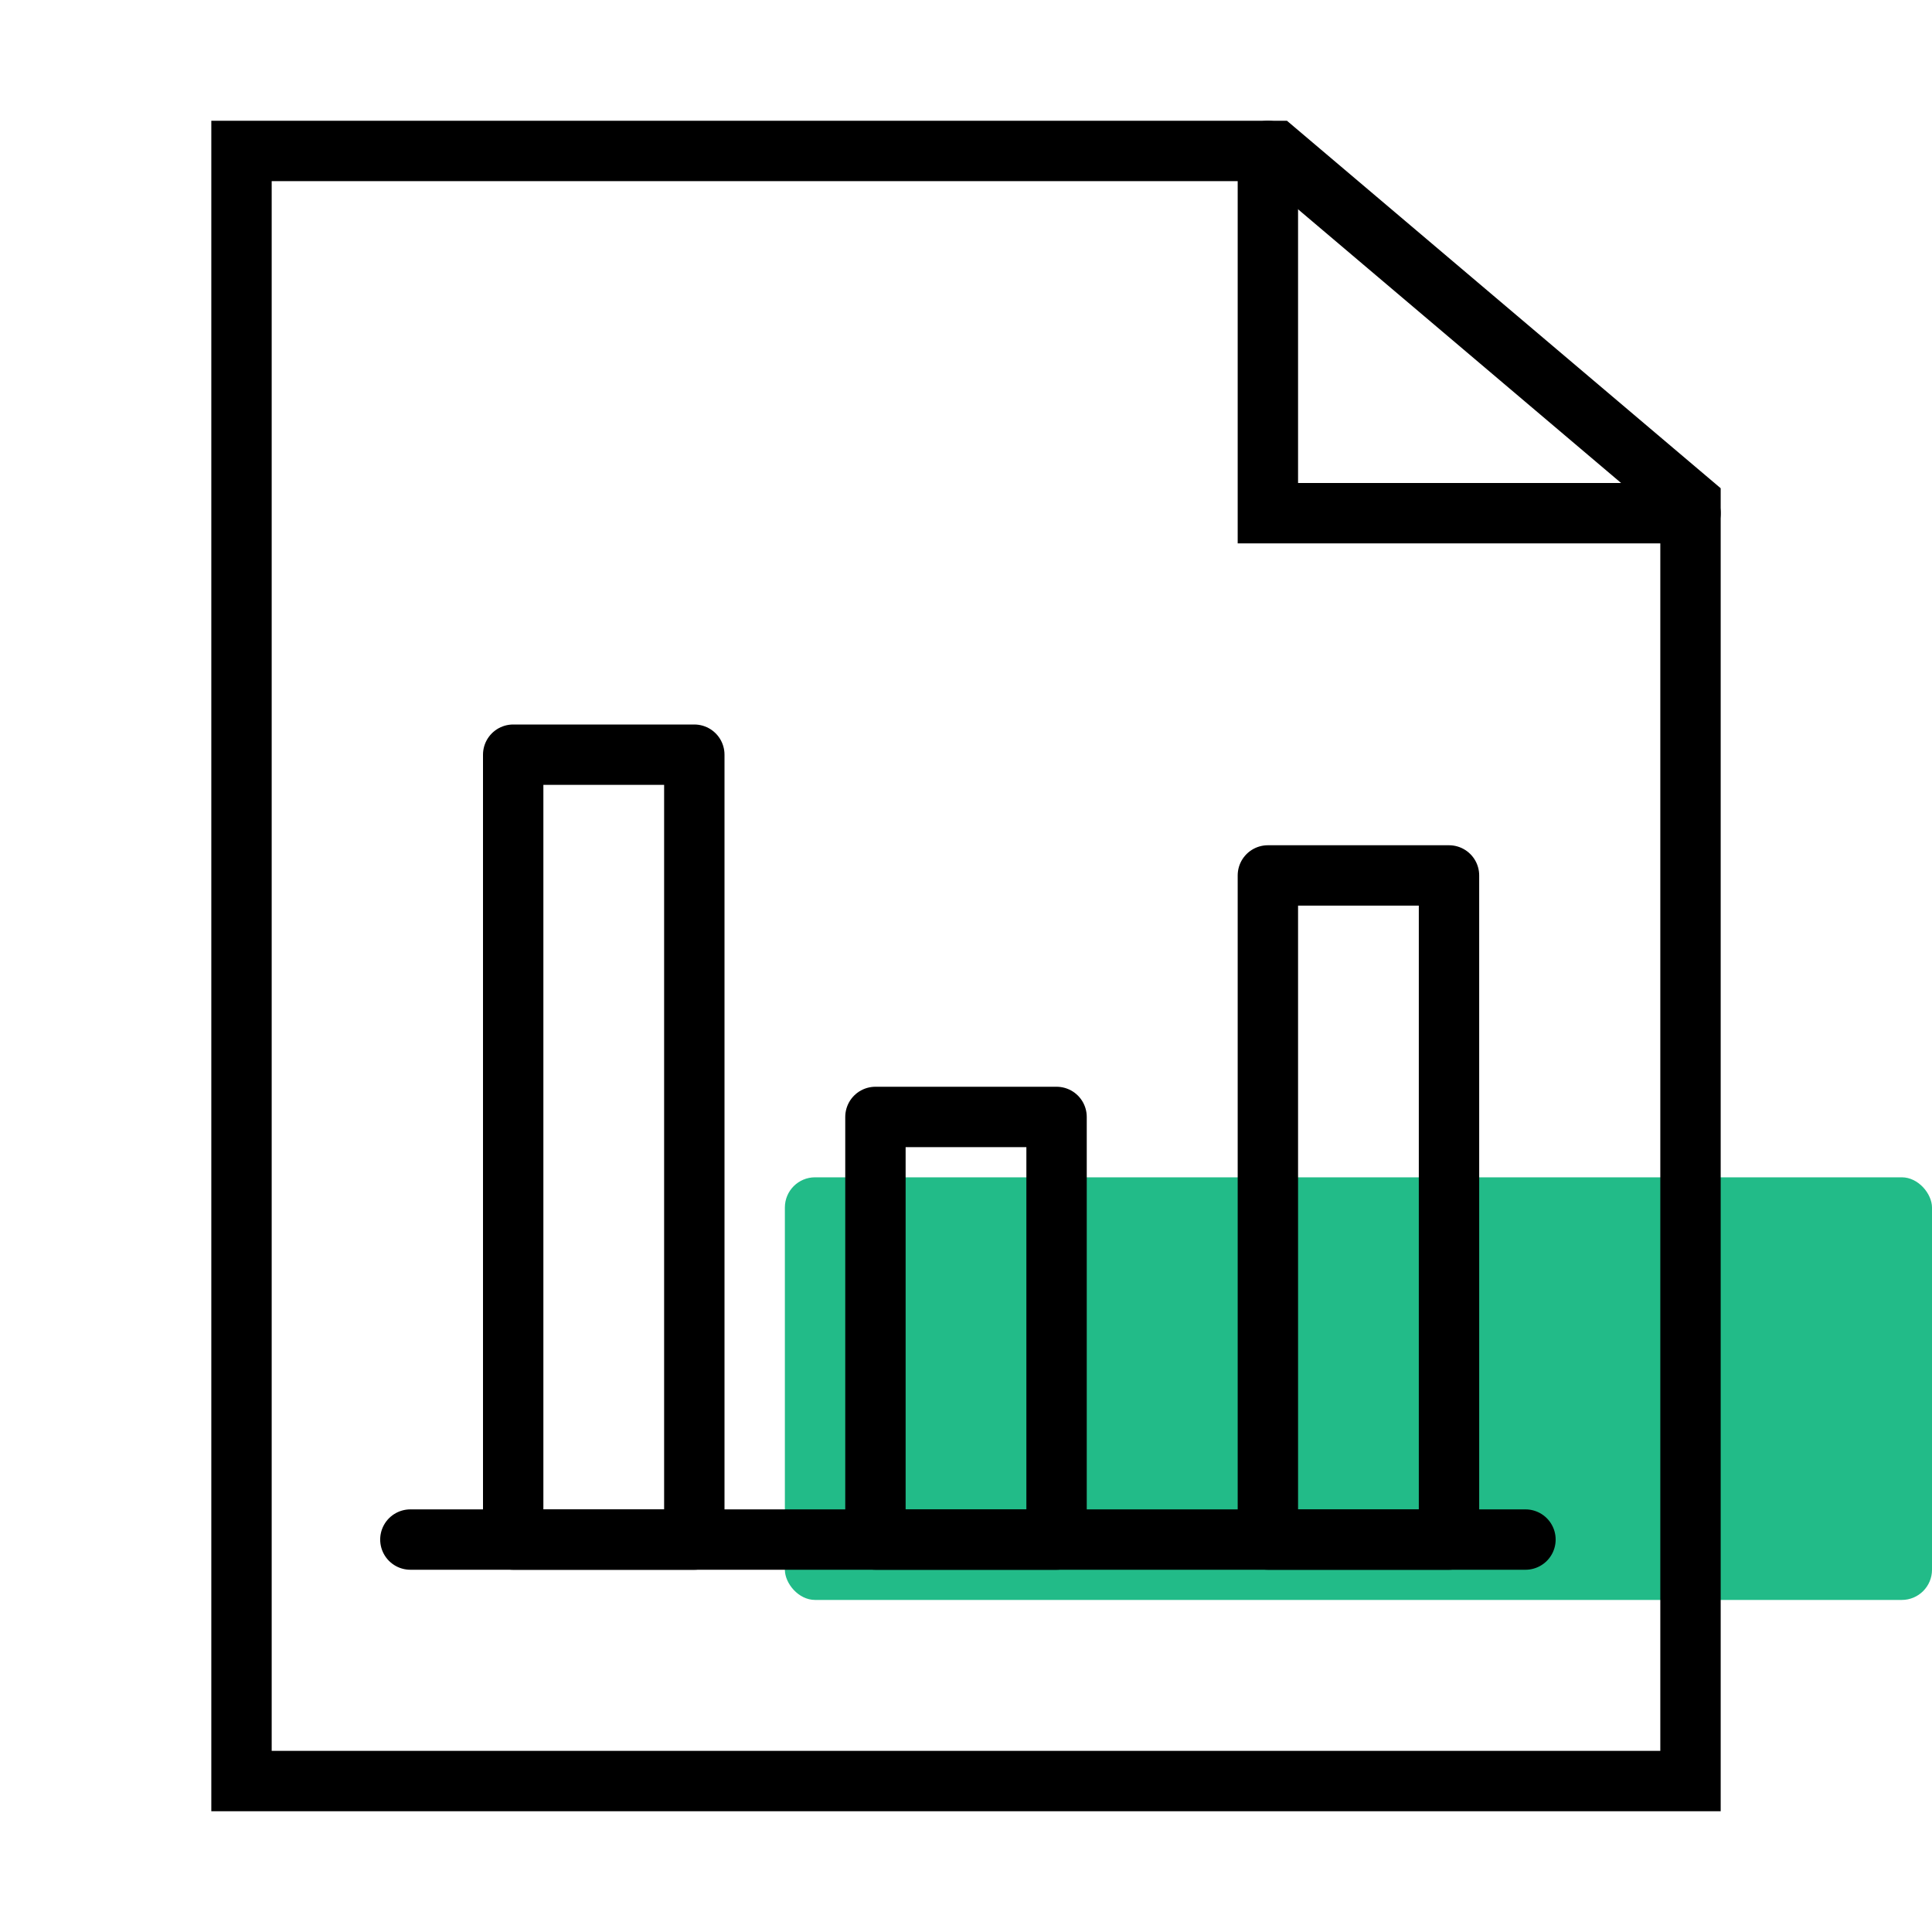
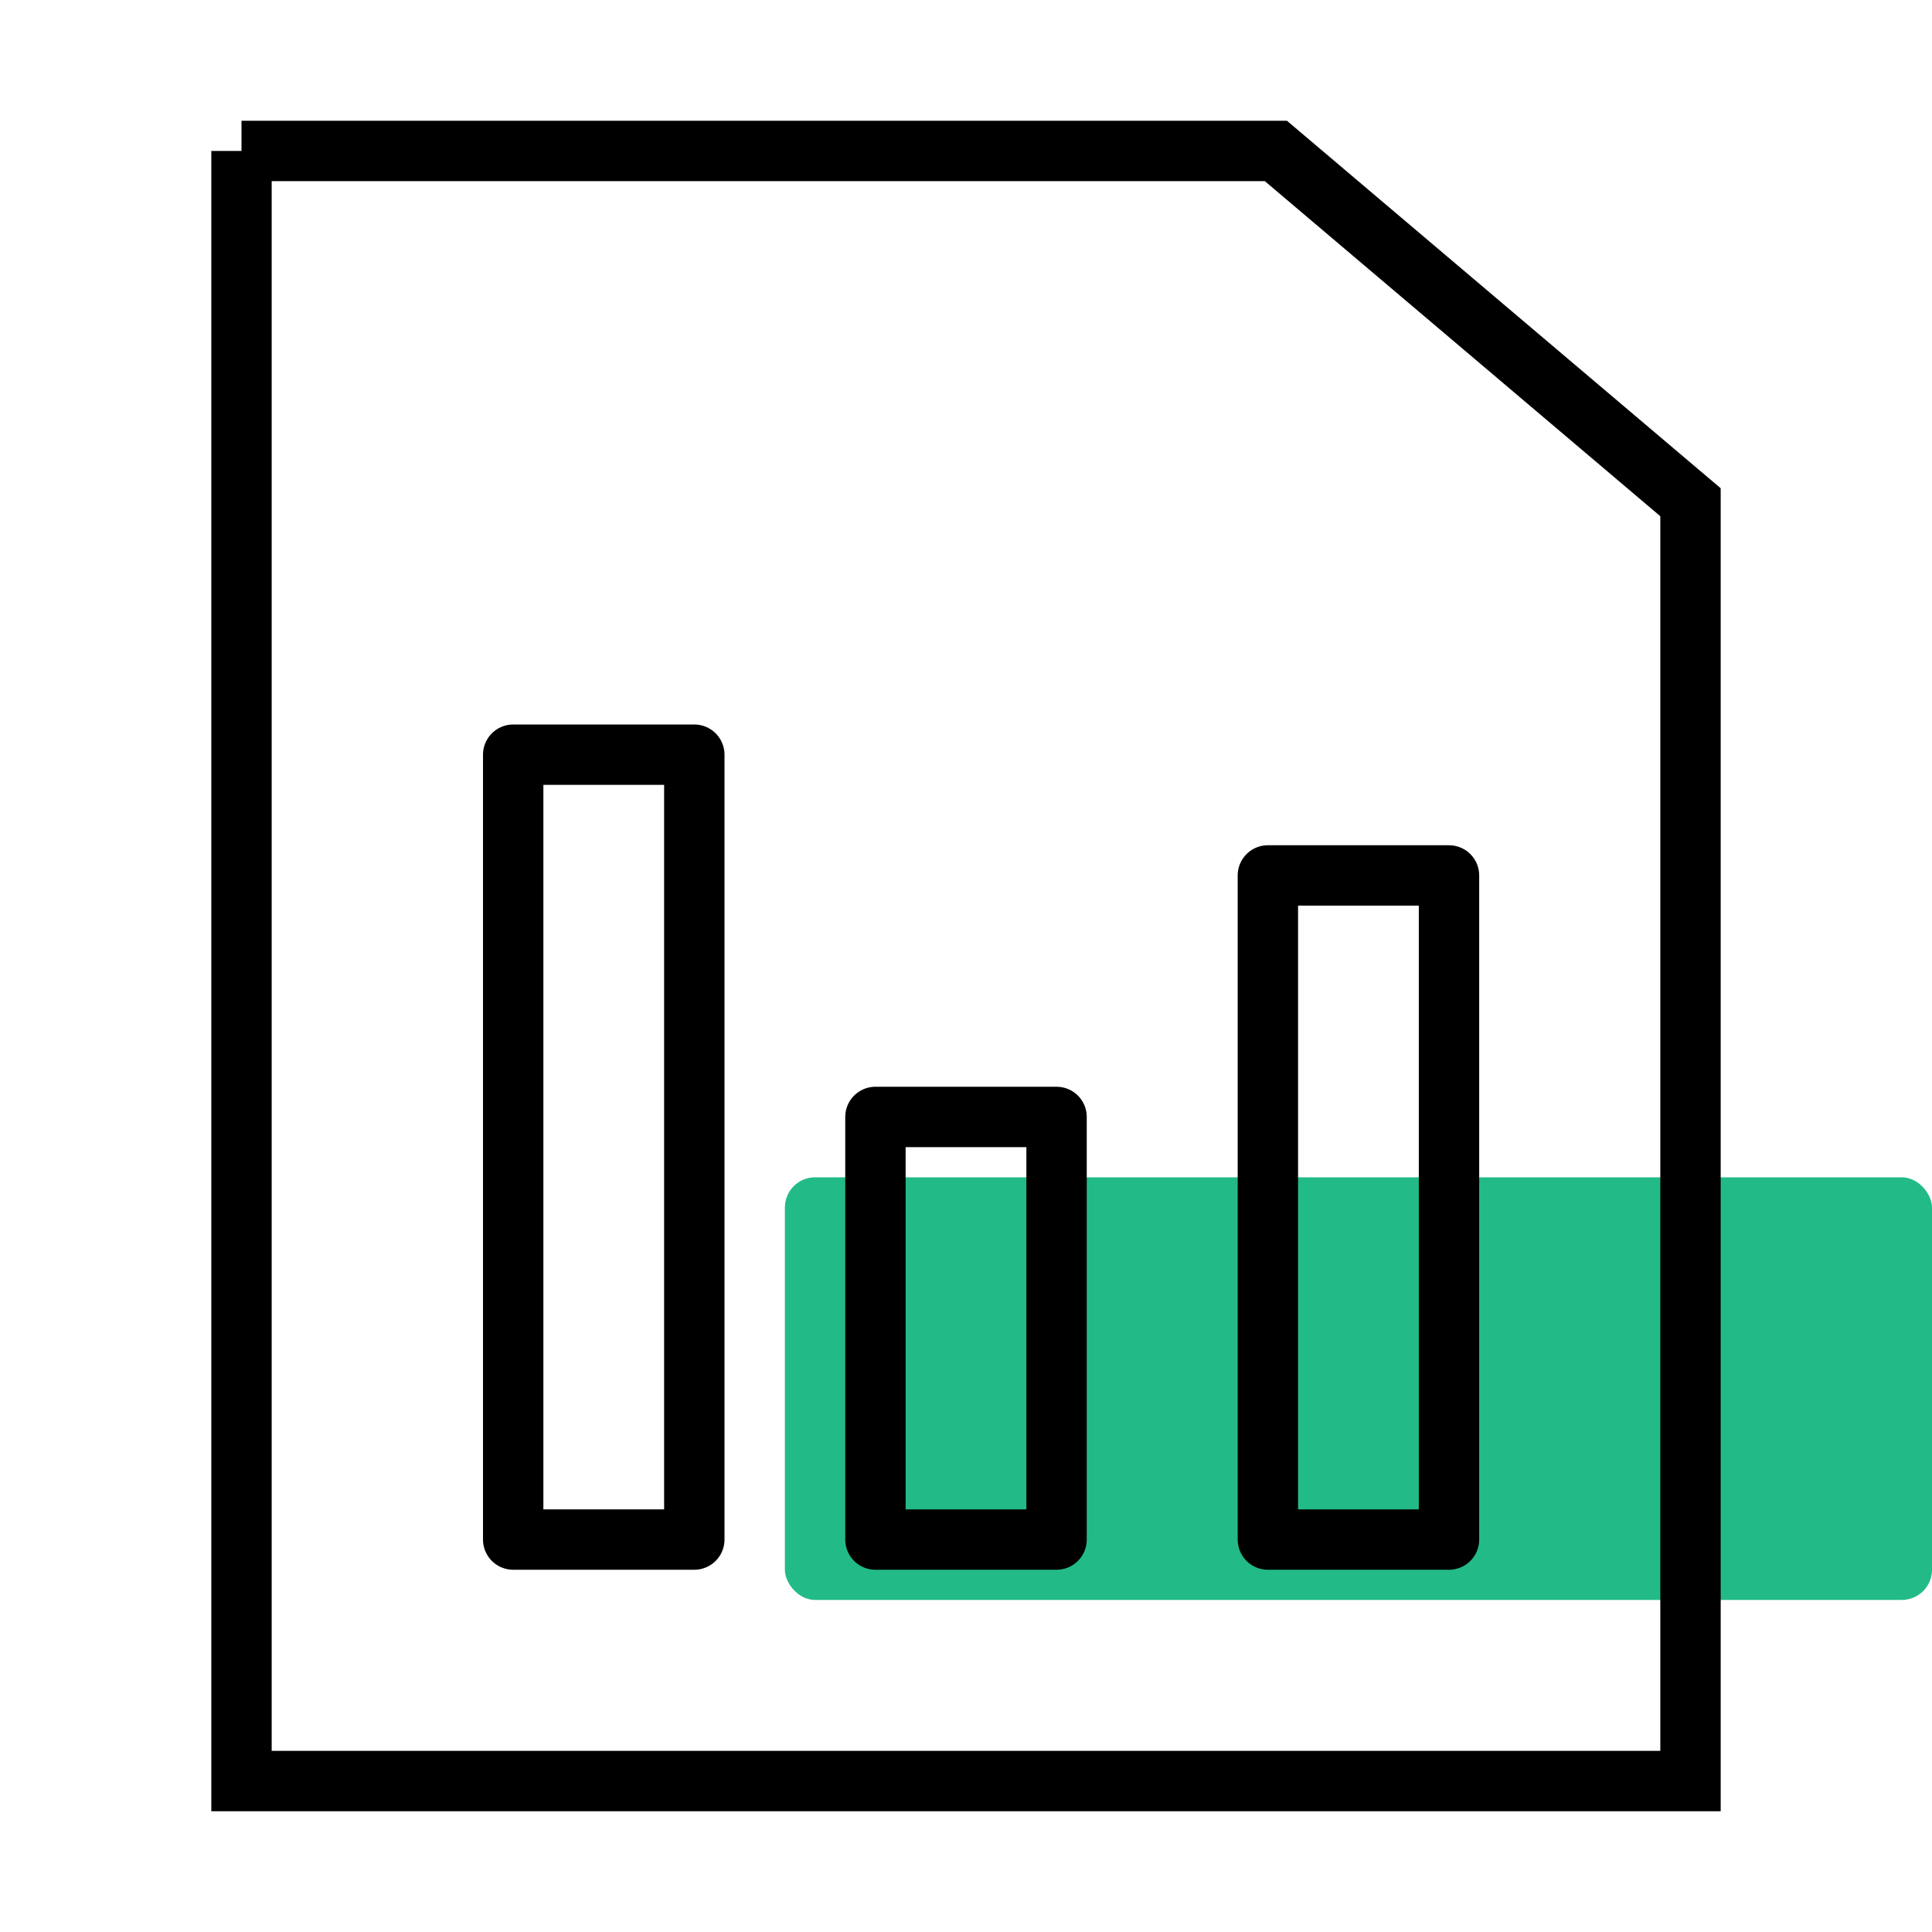
<svg xmlns="http://www.w3.org/2000/svg" width="64" height="64" viewBox="0 0 64 64">
  <g fill="none" fill-rule="evenodd">
    <rect width="38" height="14" x="26" y="39" fill="#2B8" rx="1" />
-     <path stroke="#000" stroke-width="2" d="M8 5v54h48V16.637L42.265 5H8z" />
-     <path stroke="#000" stroke-linecap="round" stroke-width="2" d="M42 5v12h14M13.594 51h36.939" />
+     <path stroke="#000" stroke-width="2" d="M8 5v54h48V16.637L42.265 5H8" />
    <path stroke="#000" stroke-linecap="round" stroke-linejoin="round" stroke-width="2" d="M17 25h6v26h-6zM29 37h6v14h-6zM42 29h6v22h-6z" />
  </g>
</svg>